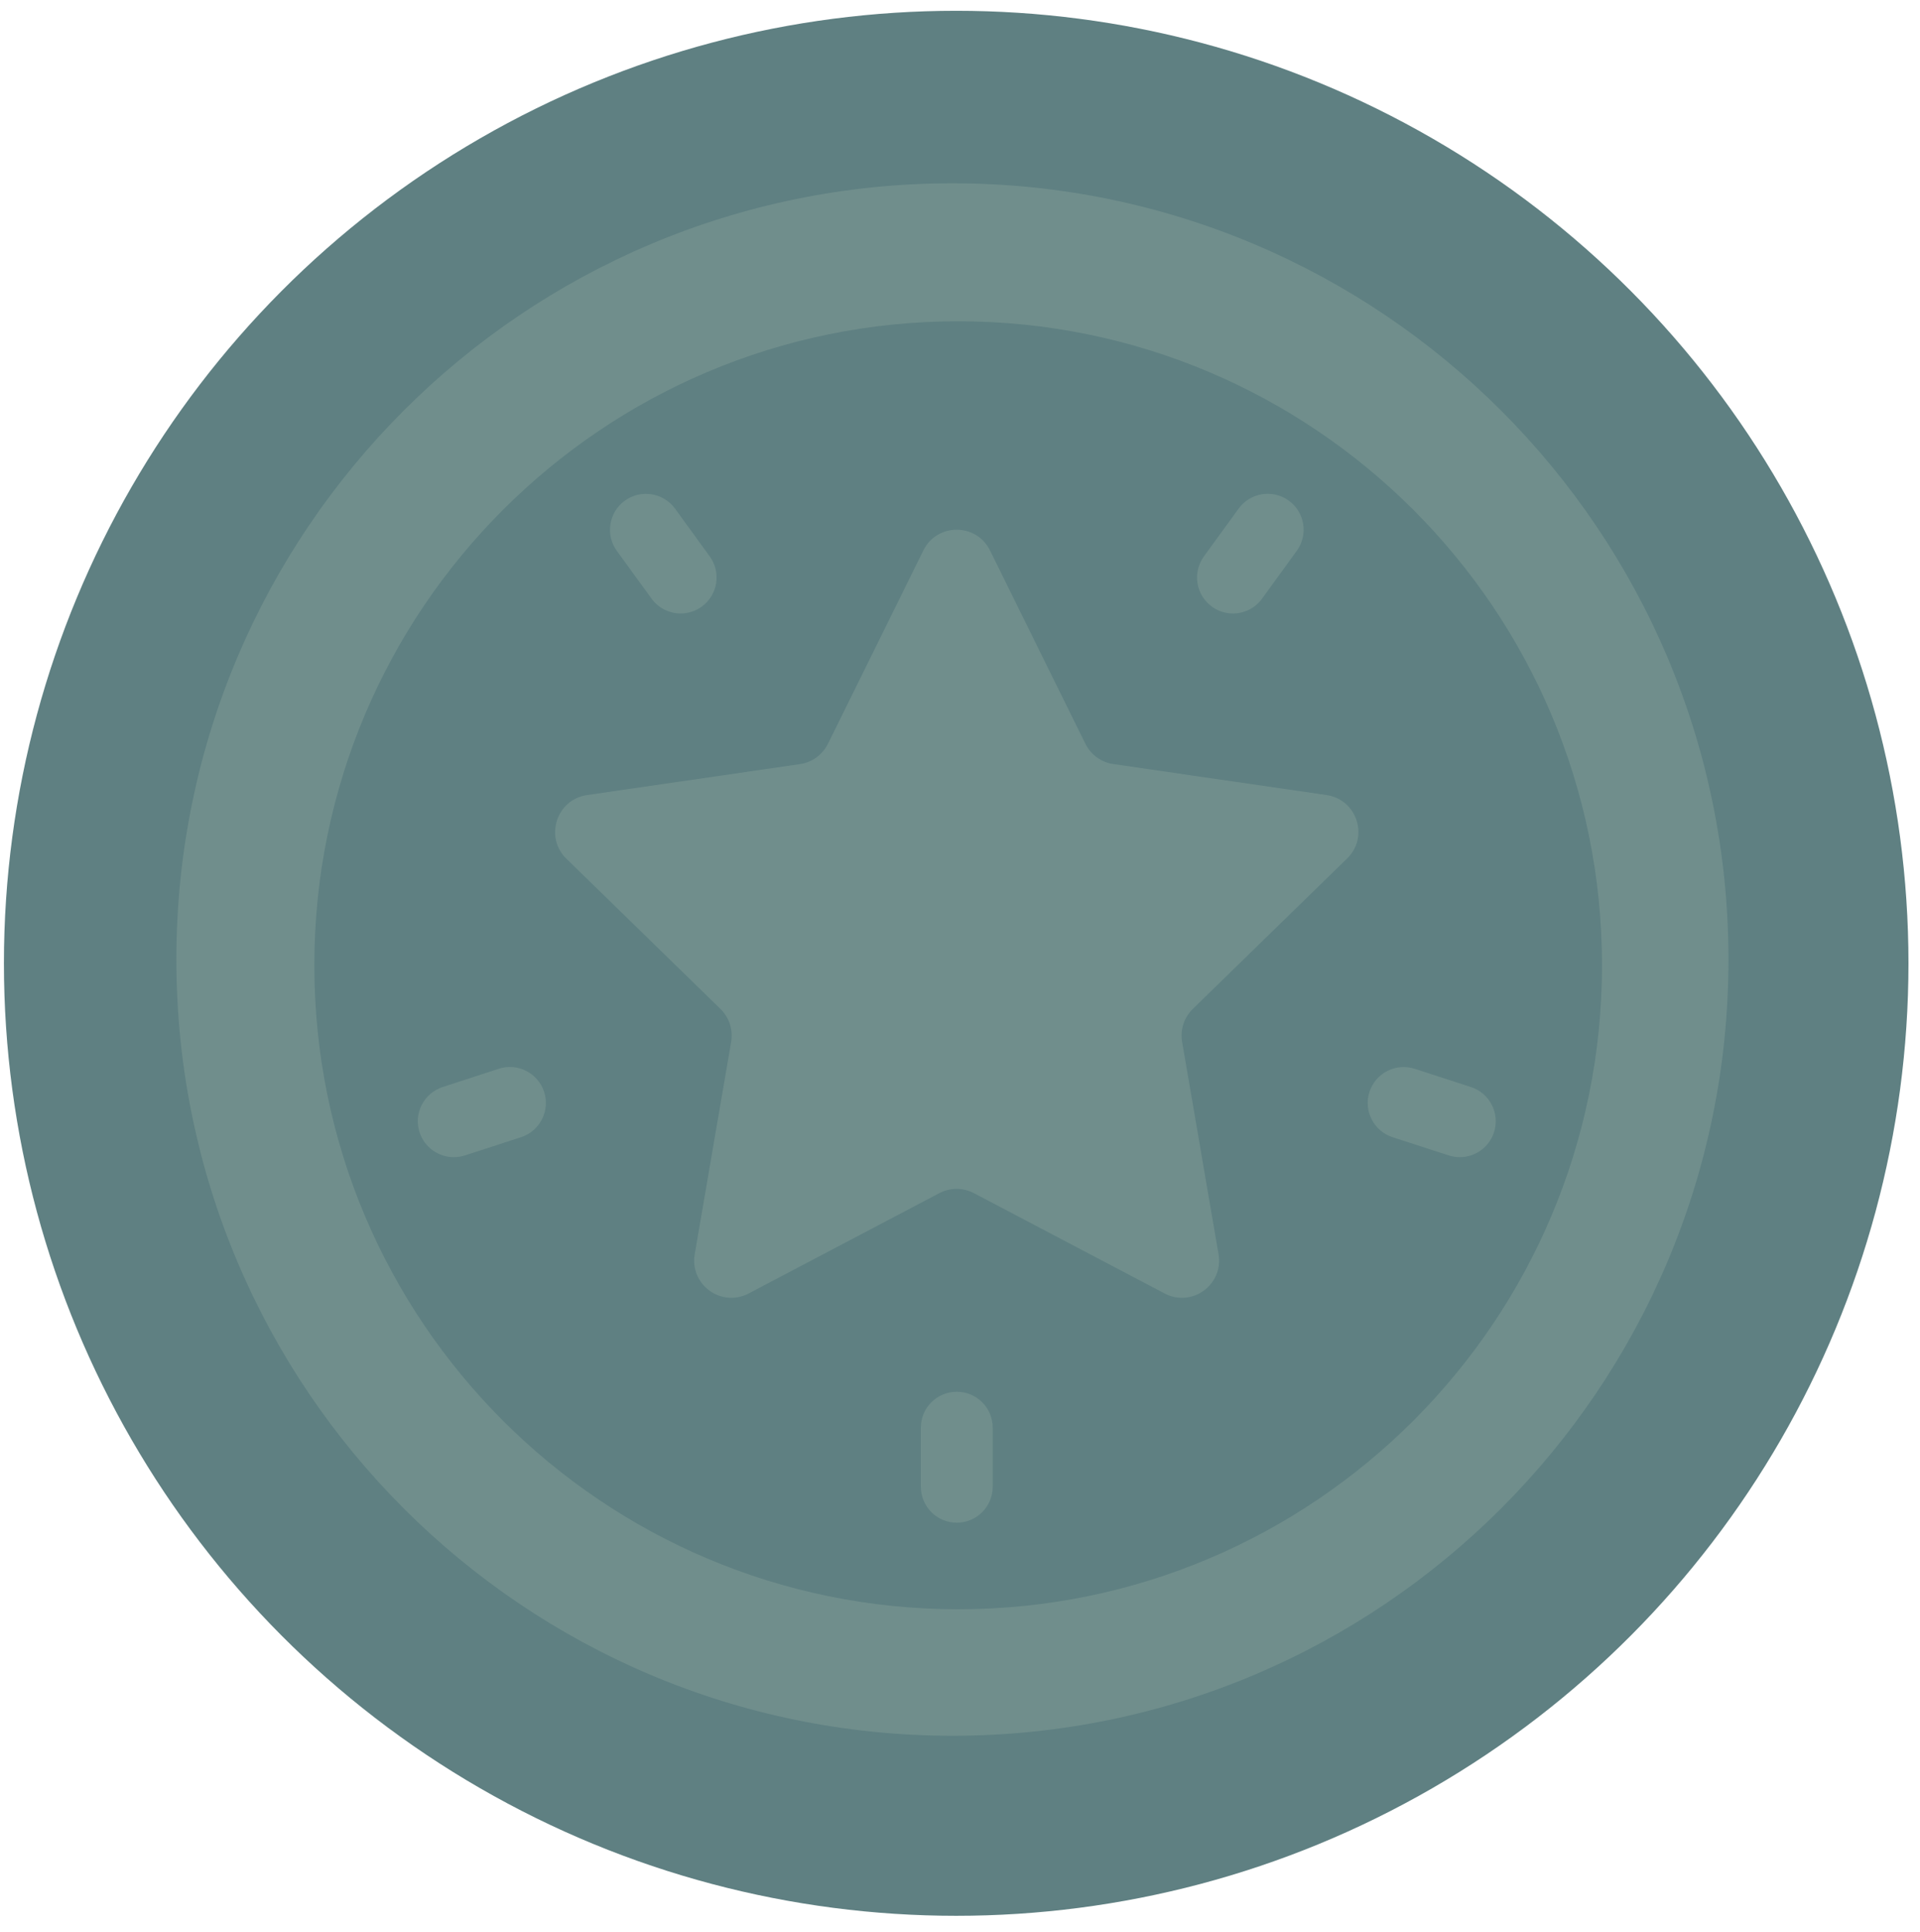
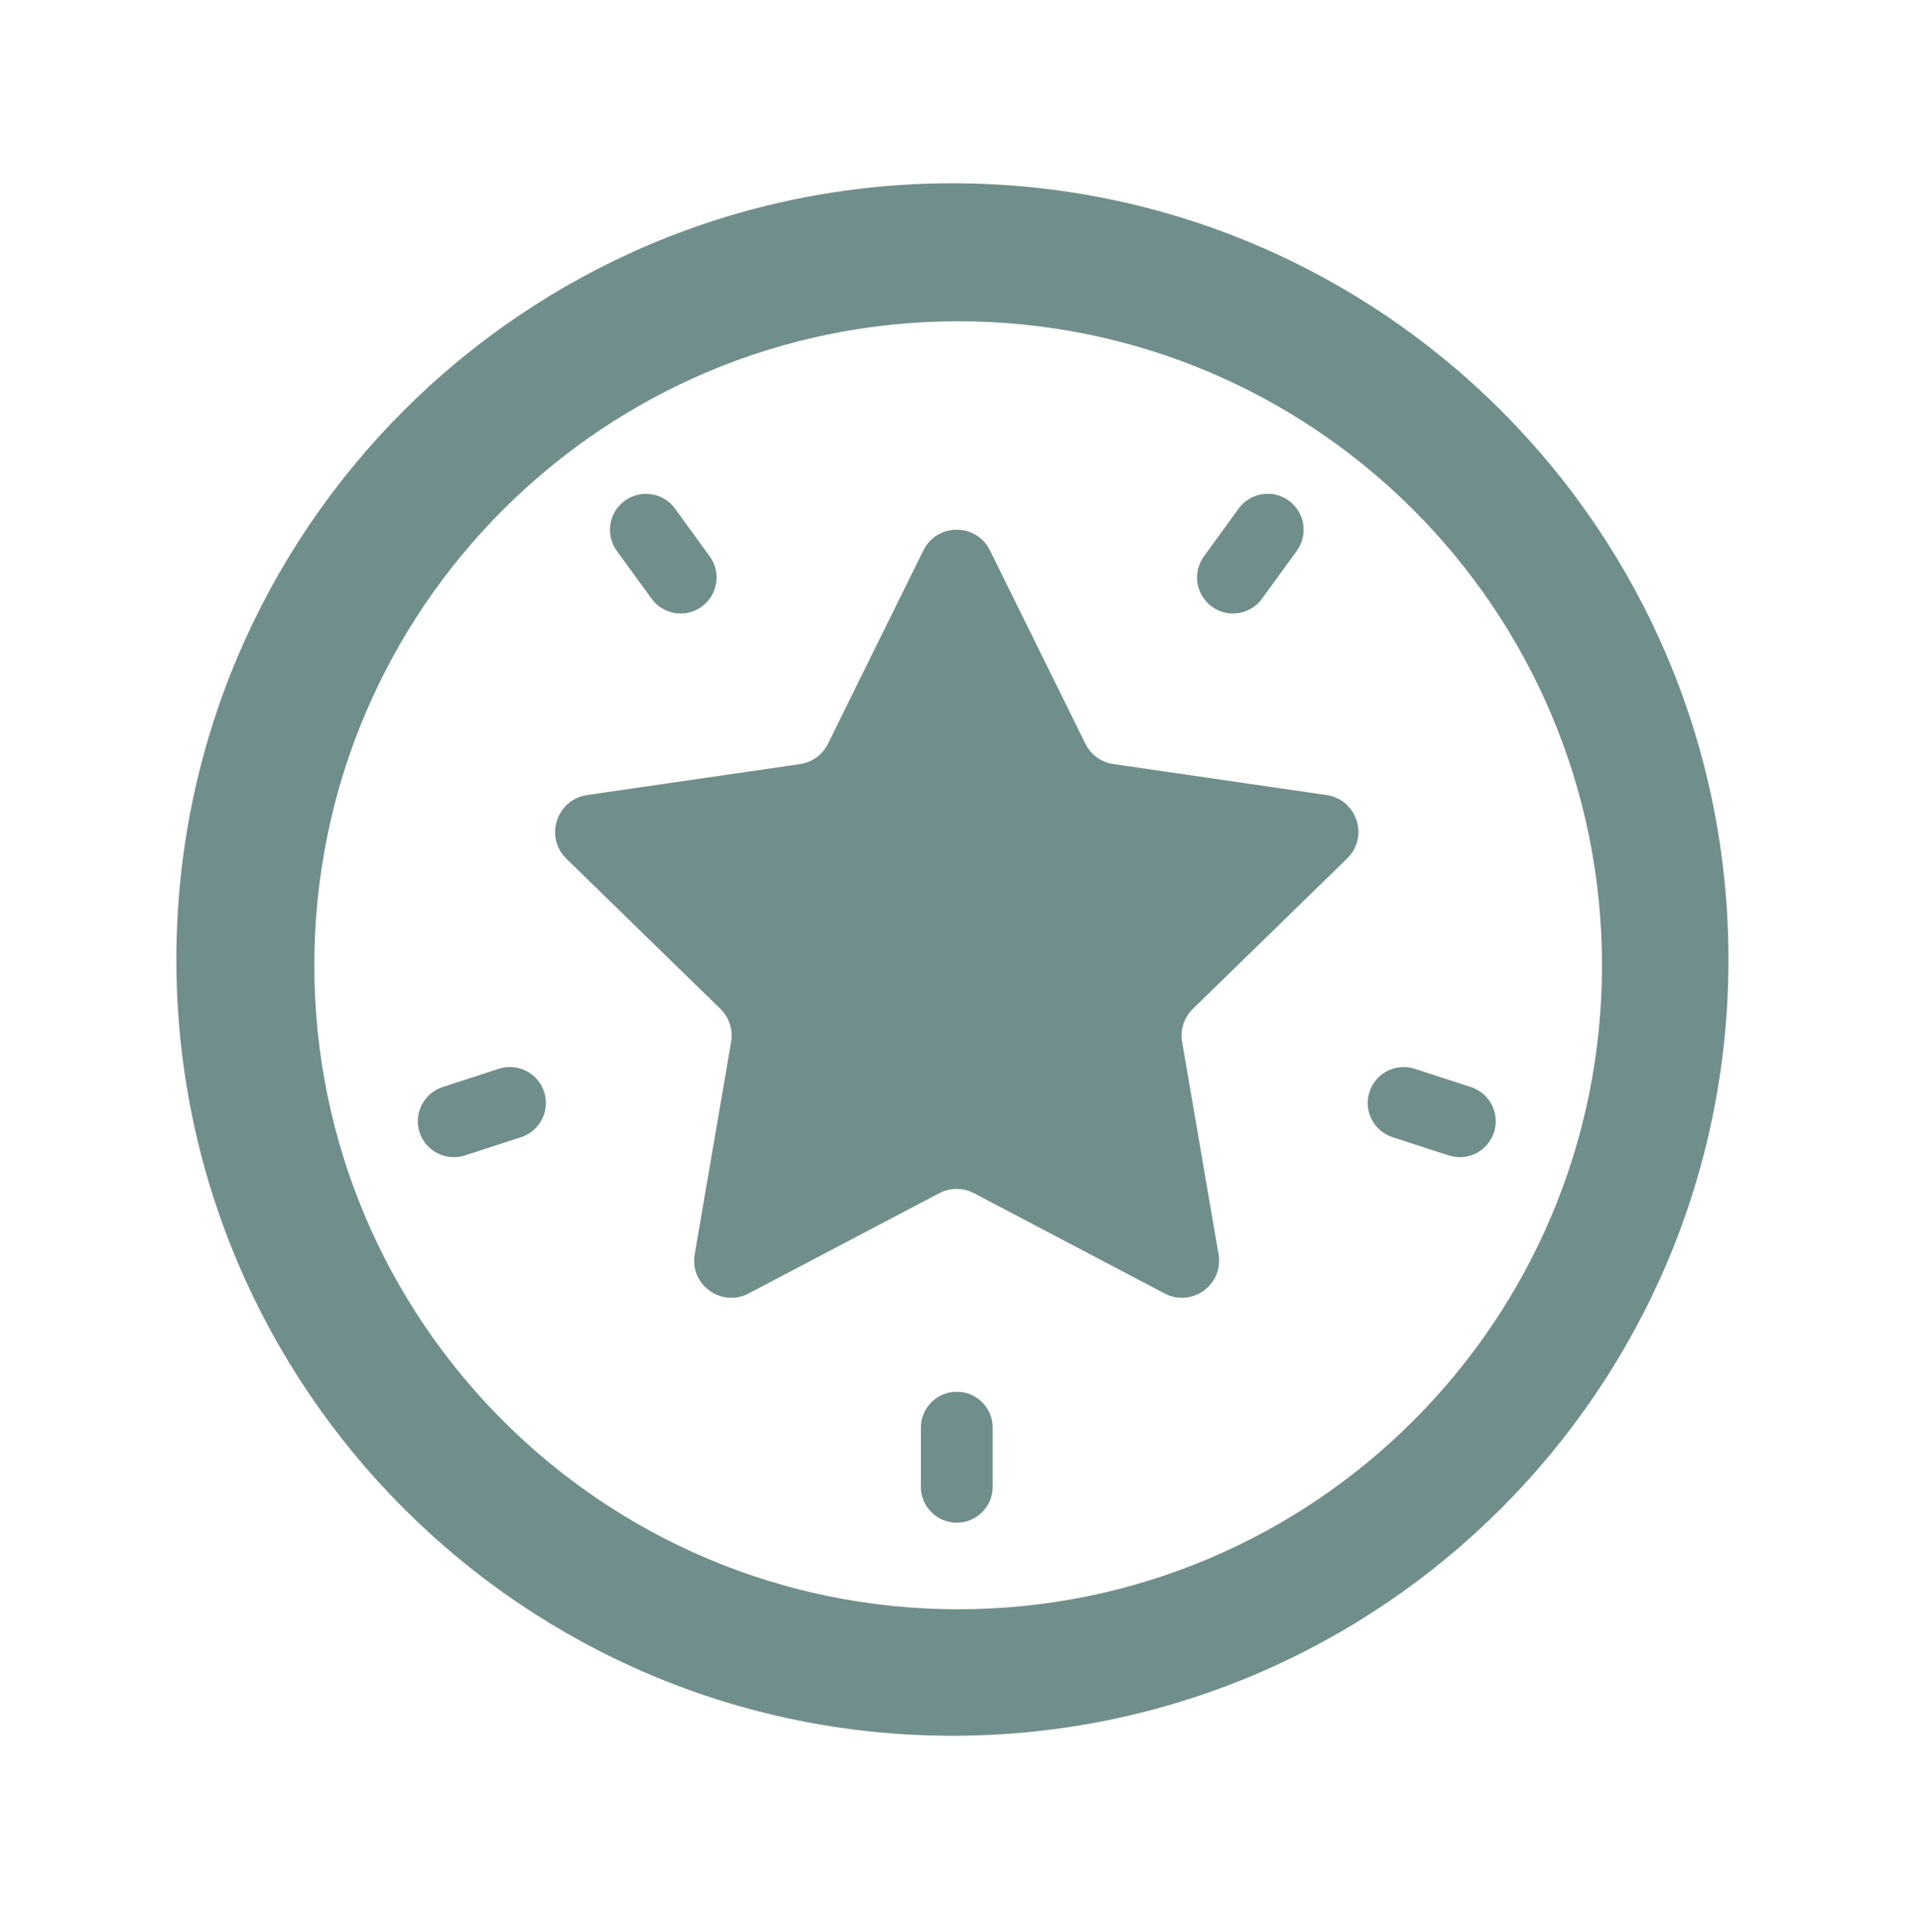
<svg xmlns="http://www.w3.org/2000/svg" width="167" height="168" viewBox="0 0 167 168" fill="none">
-   <circle cx="83.169" cy="83.766" r="82.828" fill="#5F8082" />
  <path fill-rule="evenodd" clip-rule="evenodd" d="M82.841 150.938C120.12 150.938 150.341 120.717 150.341 83.438C150.341 46.158 120.12 15.938 82.841 15.938C45.562 15.938 15.341 46.158 15.341 83.438C15.341 120.717 45.562 150.938 82.841 150.938ZM83.341 139.938C114.269 139.938 139.341 114.866 139.341 83.938C139.341 53.01 114.269 27.938 83.341 27.938C52.413 27.938 27.341 53.01 27.341 83.938C27.341 114.866 52.413 139.938 83.341 139.938Z" fill="#708E8C" />
  <path fill-rule="evenodd" clip-rule="evenodd" d="M109.771 52.058C109.158 52.902 108.209 53.347 107.24 53.347C106.599 53.347 105.958 53.152 105.408 52.75C104.009 51.734 103.701 49.781 104.716 48.382L107.736 44.226C108.748 42.832 110.701 42.519 112.099 43.535C113.498 44.55 113.806 46.504 112.791 47.902L109.771 52.058ZM56.673 52.058C57.282 52.898 58.235 53.347 59.204 53.347C59.837 53.347 60.481 53.152 61.04 52.75C62.434 51.734 62.747 49.781 61.731 48.383L58.712 44.226C57.696 42.84 55.747 42.523 54.345 43.539C52.95 44.554 52.638 46.508 53.653 47.906L56.673 52.058ZM96.837 66.441L115.384 69.136L115.383 69.137C118.035 69.523 119.094 72.781 117.172 74.652L103.75 87.734C102.988 88.481 102.641 89.547 102.82 90.598L105.988 109.071C106.441 111.711 103.668 113.723 101.297 112.477L84.711 103.754C83.77 103.262 82.645 103.262 81.703 103.754L65.117 112.477C62.746 113.723 59.973 111.711 60.426 109.071L63.594 90.598C63.773 89.547 63.426 88.477 62.664 87.734L49.266 74.675C47.34 72.8 48.403 69.523 51.067 69.136L69.583 66.445C70.634 66.293 71.544 65.629 72.016 64.675L80.313 47.866C81.497 45.464 84.927 45.464 86.11 47.866L94.403 64.671C94.876 65.624 95.782 66.289 96.837 66.441ZM80.095 124.148C80.095 122.422 81.493 121.023 83.22 121.023C84.946 121.023 86.345 122.422 86.345 124.148V129.285C86.345 131.011 84.946 132.41 83.22 132.41C81.493 132.41 80.095 131.011 80.095 129.285V124.148ZM123.056 92.941L127.939 94.527C129.576 95.058 130.478 96.824 129.947 98.465C129.513 99.785 128.294 100.625 126.974 100.625C126.654 100.625 126.329 100.574 126.005 100.473L121.122 98.887C119.482 98.351 118.579 96.59 119.115 94.949C119.65 93.308 121.4 92.414 123.056 92.941ZM43.384 92.937L38.501 94.527C36.864 95.062 35.962 96.824 36.493 98.465C36.931 99.785 38.15 100.625 39.47 100.625C39.79 100.625 40.114 100.574 40.439 100.473L45.321 98.887C46.958 98.352 47.861 96.59 47.329 94.949C46.79 93.305 45.036 92.406 43.384 92.937Z" fill="#708E8C" />
</svg>